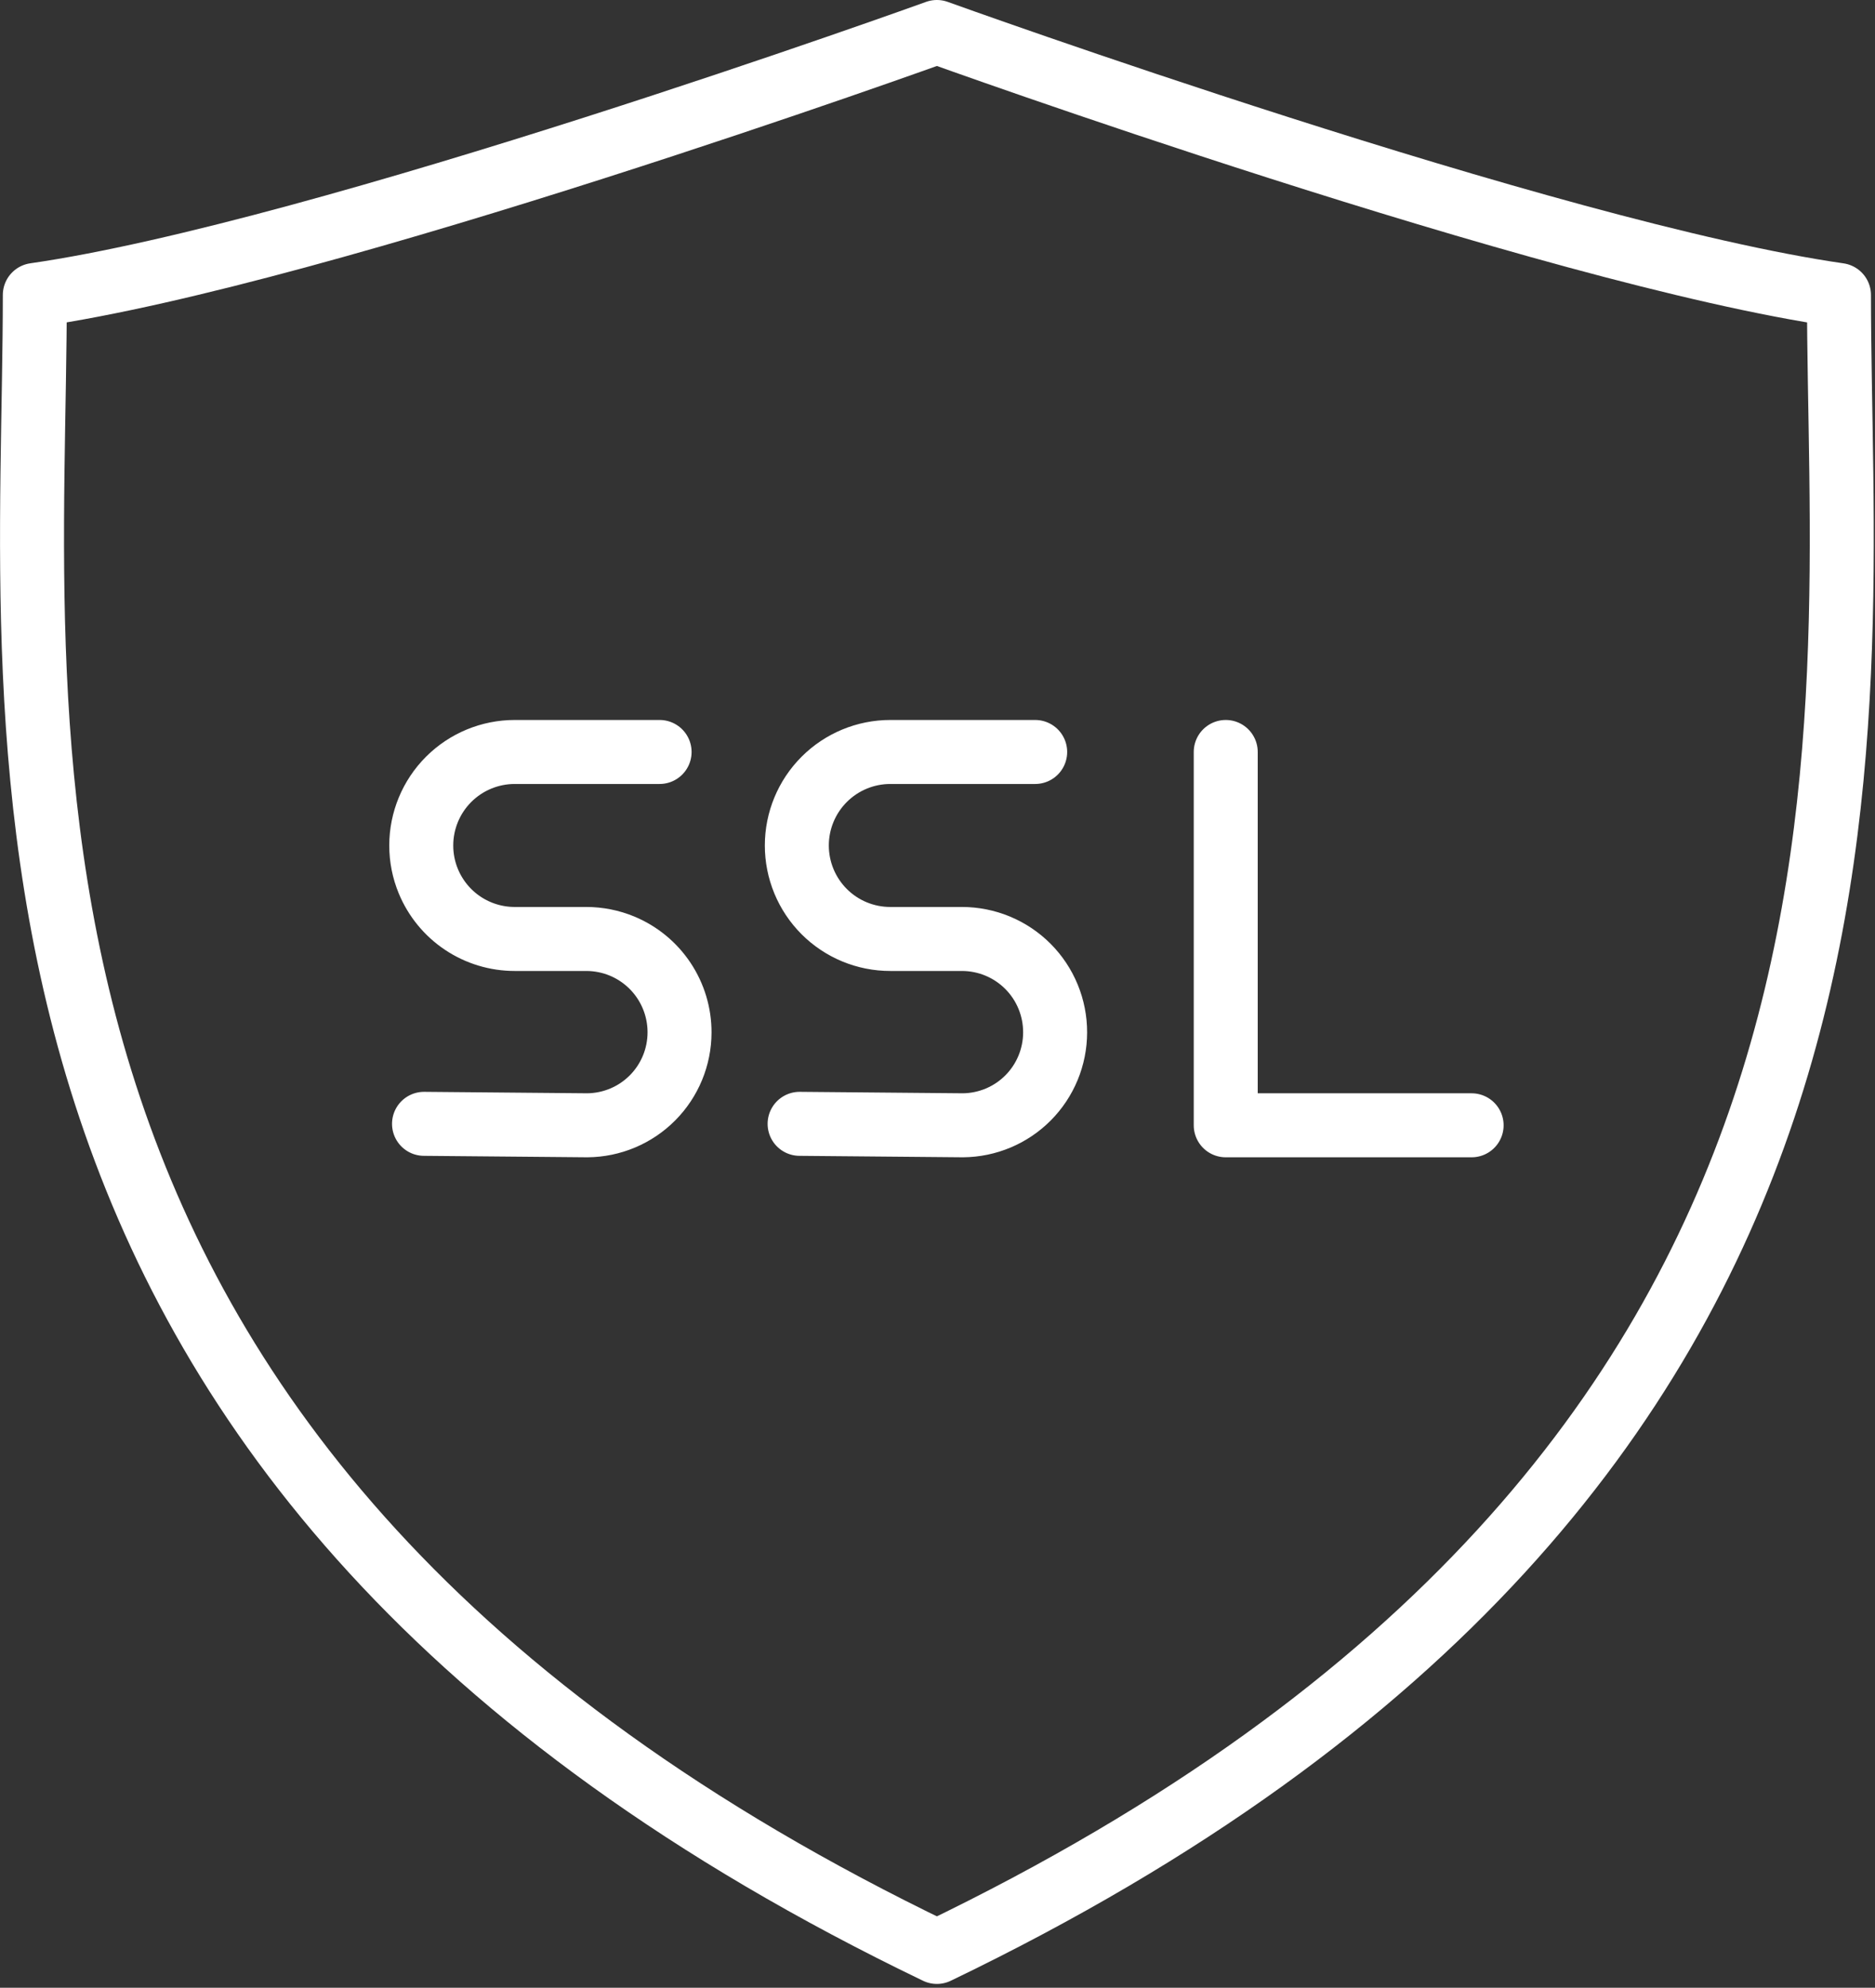
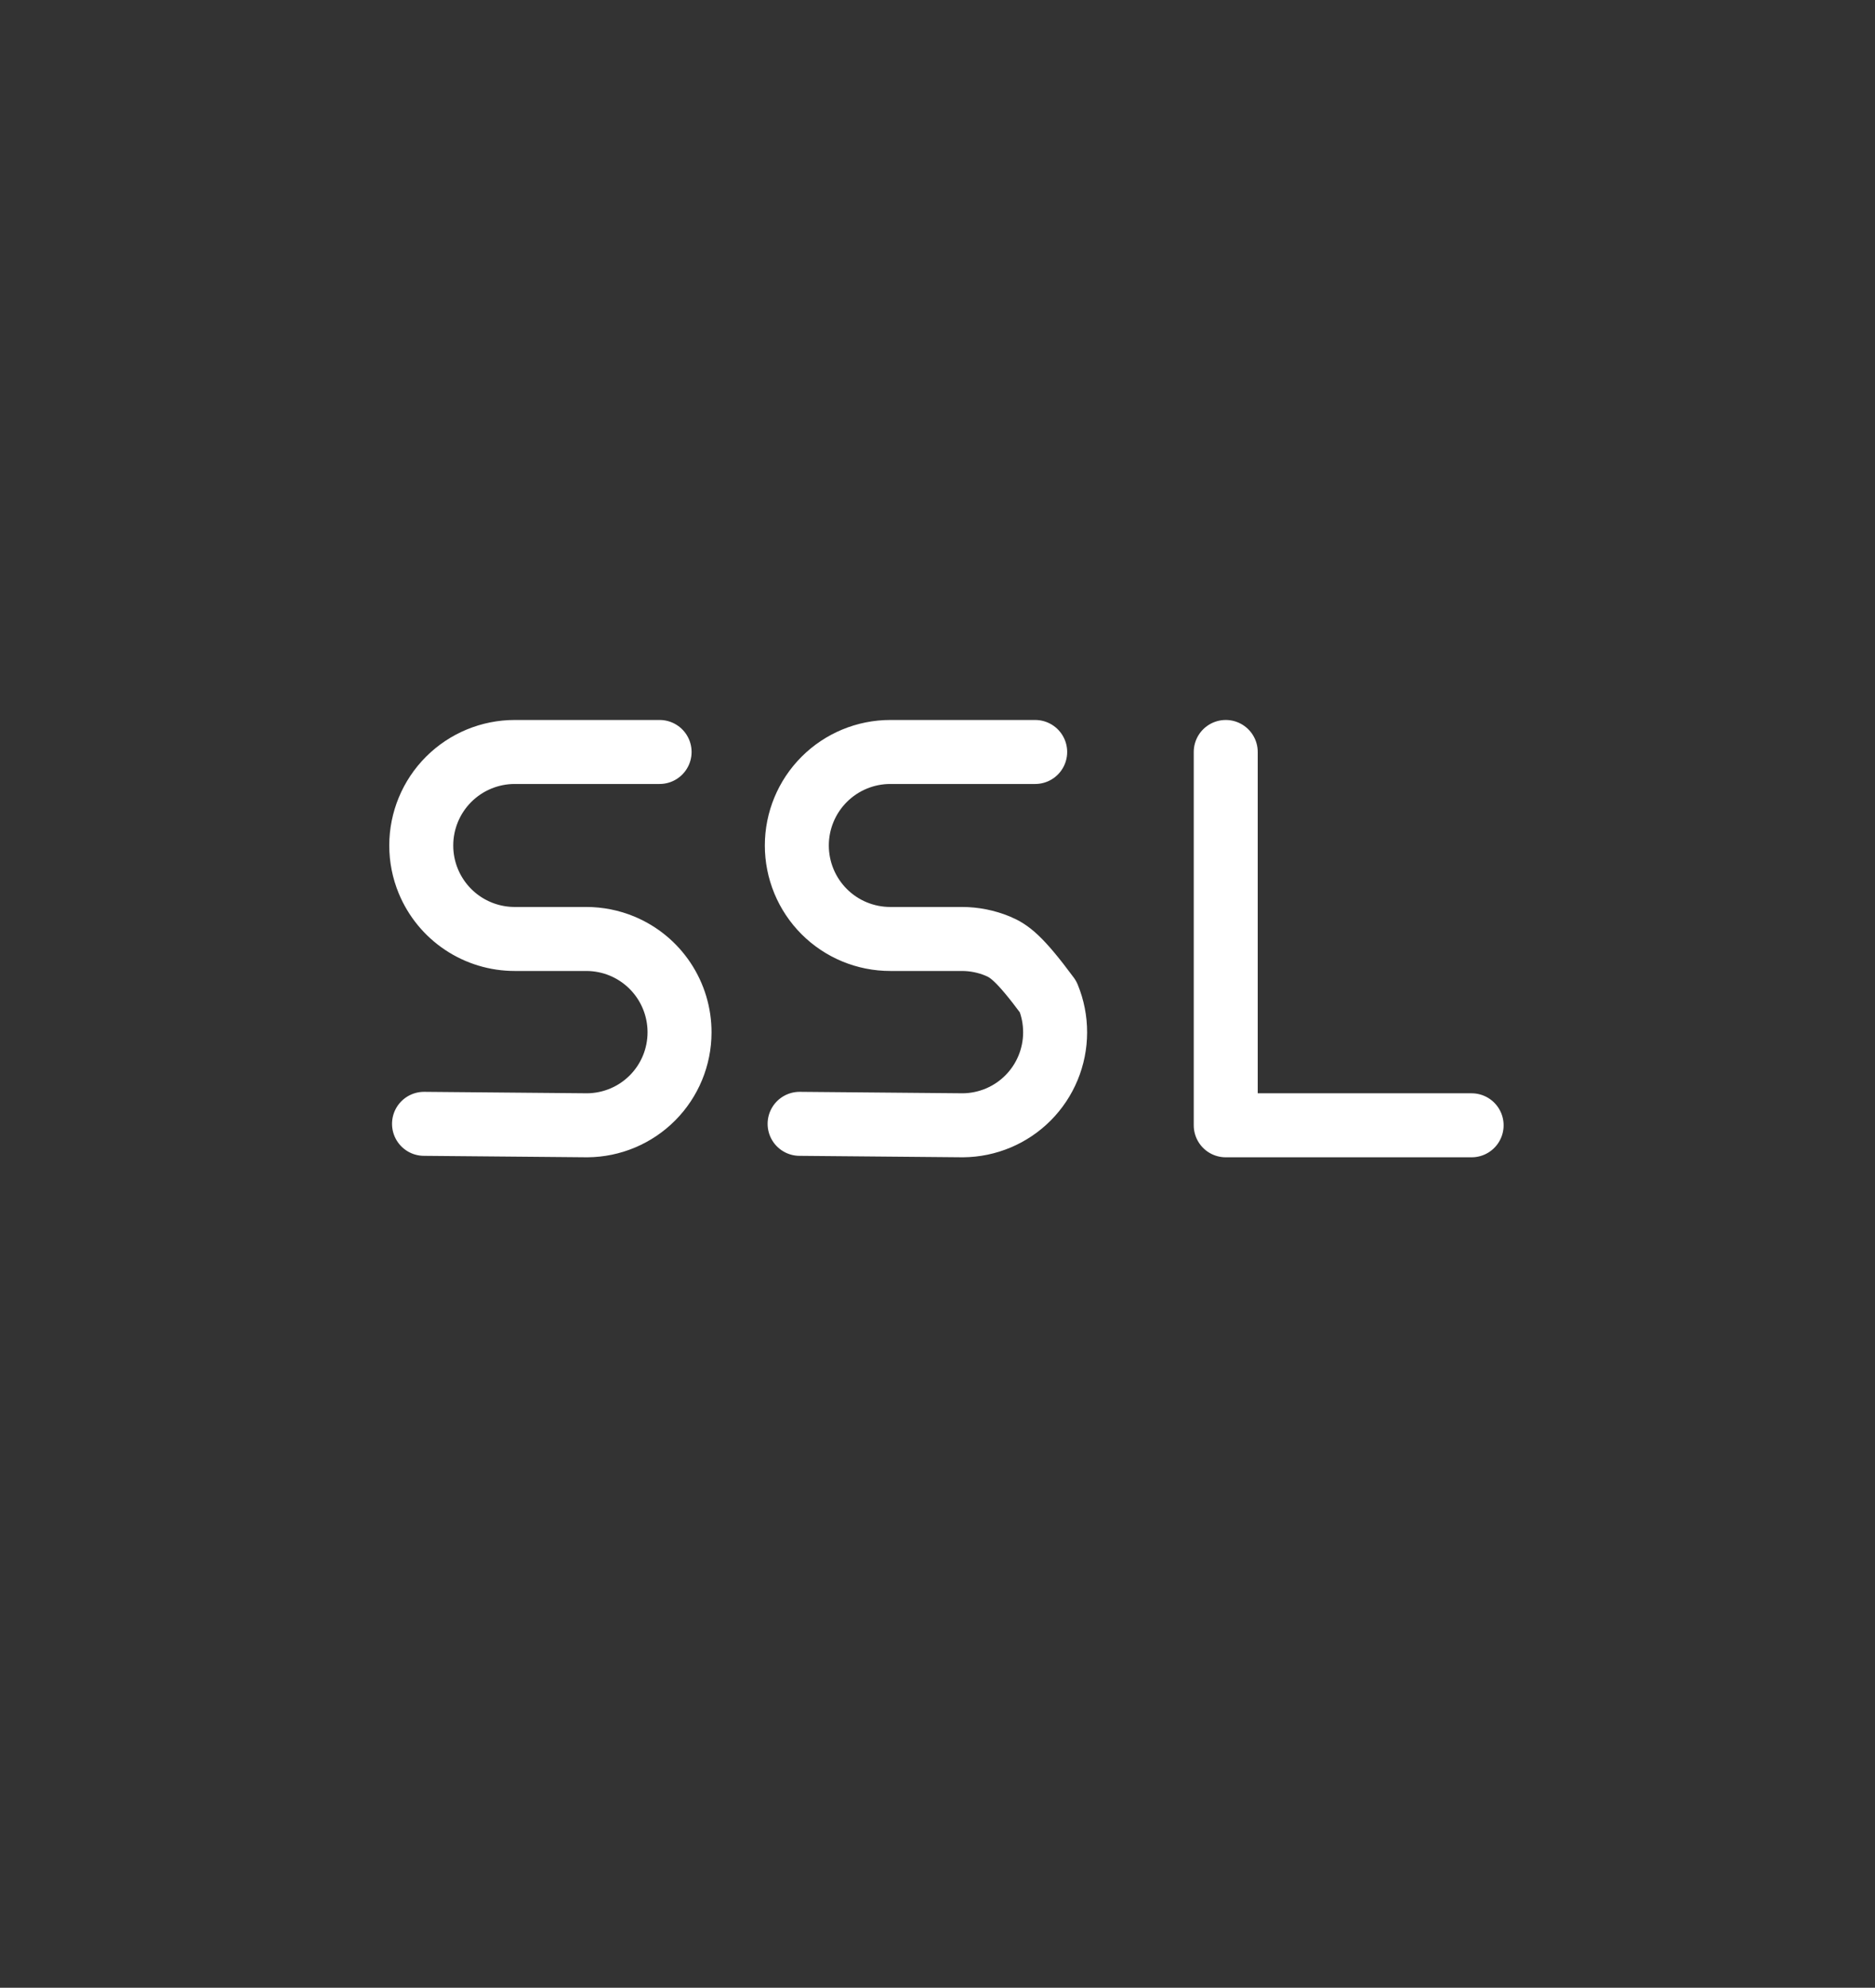
<svg xmlns="http://www.w3.org/2000/svg" width="167" height="177" viewBox="0 0 167 177" fill="none">
  <rect x="0" y="0" width="167" height="177" fill="#333333" stroke="none" />
-   <path d="M83.446 173.808C172.721 130.844 163.791 65.631 163.791 26.271C138.041 22.564 83.446 2.849 83.446 2.849C83.446 2.849 28.851 22.564 3.101 26.267C3.101 65.631 -5.829 130.844 83.446 173.808Z" stroke="white" stroke-width="5.699" stroke-linecap="round" stroke-linejoin="round" />
-   <path d="M37.766 100.071L52.309 100.201C54.491 100.184 56.579 99.307 58.117 97.759C59.656 96.211 60.521 94.118 60.524 91.936C60.528 90.291 60.044 88.682 59.133 87.313C58.222 85.943 56.924 84.876 55.405 84.244C54.396 83.826 53.315 83.611 52.223 83.61H45.845C44.198 83.611 42.588 83.123 41.219 82.209C39.849 81.294 38.782 79.993 38.152 78.472C37.733 77.461 37.519 76.378 37.52 75.284C37.52 73.076 38.397 70.959 39.958 69.397C41.52 67.836 43.637 66.959 45.845 66.959H58.748M71.218 100.071L85.76 100.201C87.943 100.184 90.03 99.307 91.569 97.759C93.107 96.211 93.972 94.118 93.976 91.936C93.979 90.844 93.767 89.761 93.351 88.751C92.936 87.741 92.325 86.823 91.554 86.05C90.782 85.276 89.866 84.662 88.857 84.244C87.848 83.825 86.766 83.61 85.674 83.61H79.297C78.204 83.611 77.121 83.396 76.11 82.978C75.1 82.56 74.182 81.947 73.408 81.174C72.635 80.4 72.022 79.482 71.604 78.472C71.186 77.461 70.971 76.378 70.971 75.284C70.971 73.076 71.849 70.959 73.41 69.397C74.972 67.836 77.089 66.959 79.297 66.959H92.2M109.172 66.959V100.201H131.072" stroke="white" stroke-width="5.699" stroke-linecap="round" stroke-linejoin="round" />
+   <path d="M37.766 100.071L52.309 100.201C54.491 100.184 56.579 99.307 58.117 97.759C59.656 96.211 60.521 94.118 60.524 91.936C60.528 90.291 60.044 88.682 59.133 87.313C58.222 85.943 56.924 84.876 55.405 84.244C54.396 83.826 53.315 83.611 52.223 83.61H45.845C44.198 83.611 42.588 83.123 41.219 82.209C39.849 81.294 38.782 79.993 38.152 78.472C37.733 77.461 37.519 76.378 37.52 75.284C37.52 73.076 38.397 70.959 39.958 69.397C41.52 67.836 43.637 66.959 45.845 66.959H58.748M71.218 100.071L85.76 100.201C87.943 100.184 90.03 99.307 91.569 97.759C93.107 96.211 93.972 94.118 93.976 91.936C93.979 90.844 93.767 89.761 93.351 88.751C90.782 85.276 89.866 84.662 88.857 84.244C87.848 83.825 86.766 83.61 85.674 83.61H79.297C78.204 83.611 77.121 83.396 76.11 82.978C75.1 82.56 74.182 81.947 73.408 81.174C72.635 80.4 72.022 79.482 71.604 78.472C71.186 77.461 70.971 76.378 70.971 75.284C70.971 73.076 71.849 70.959 73.41 69.397C74.972 67.836 77.089 66.959 79.297 66.959H92.2M109.172 66.959V100.201H131.072" stroke="white" stroke-width="5.699" stroke-linecap="round" stroke-linejoin="round" />
</svg>